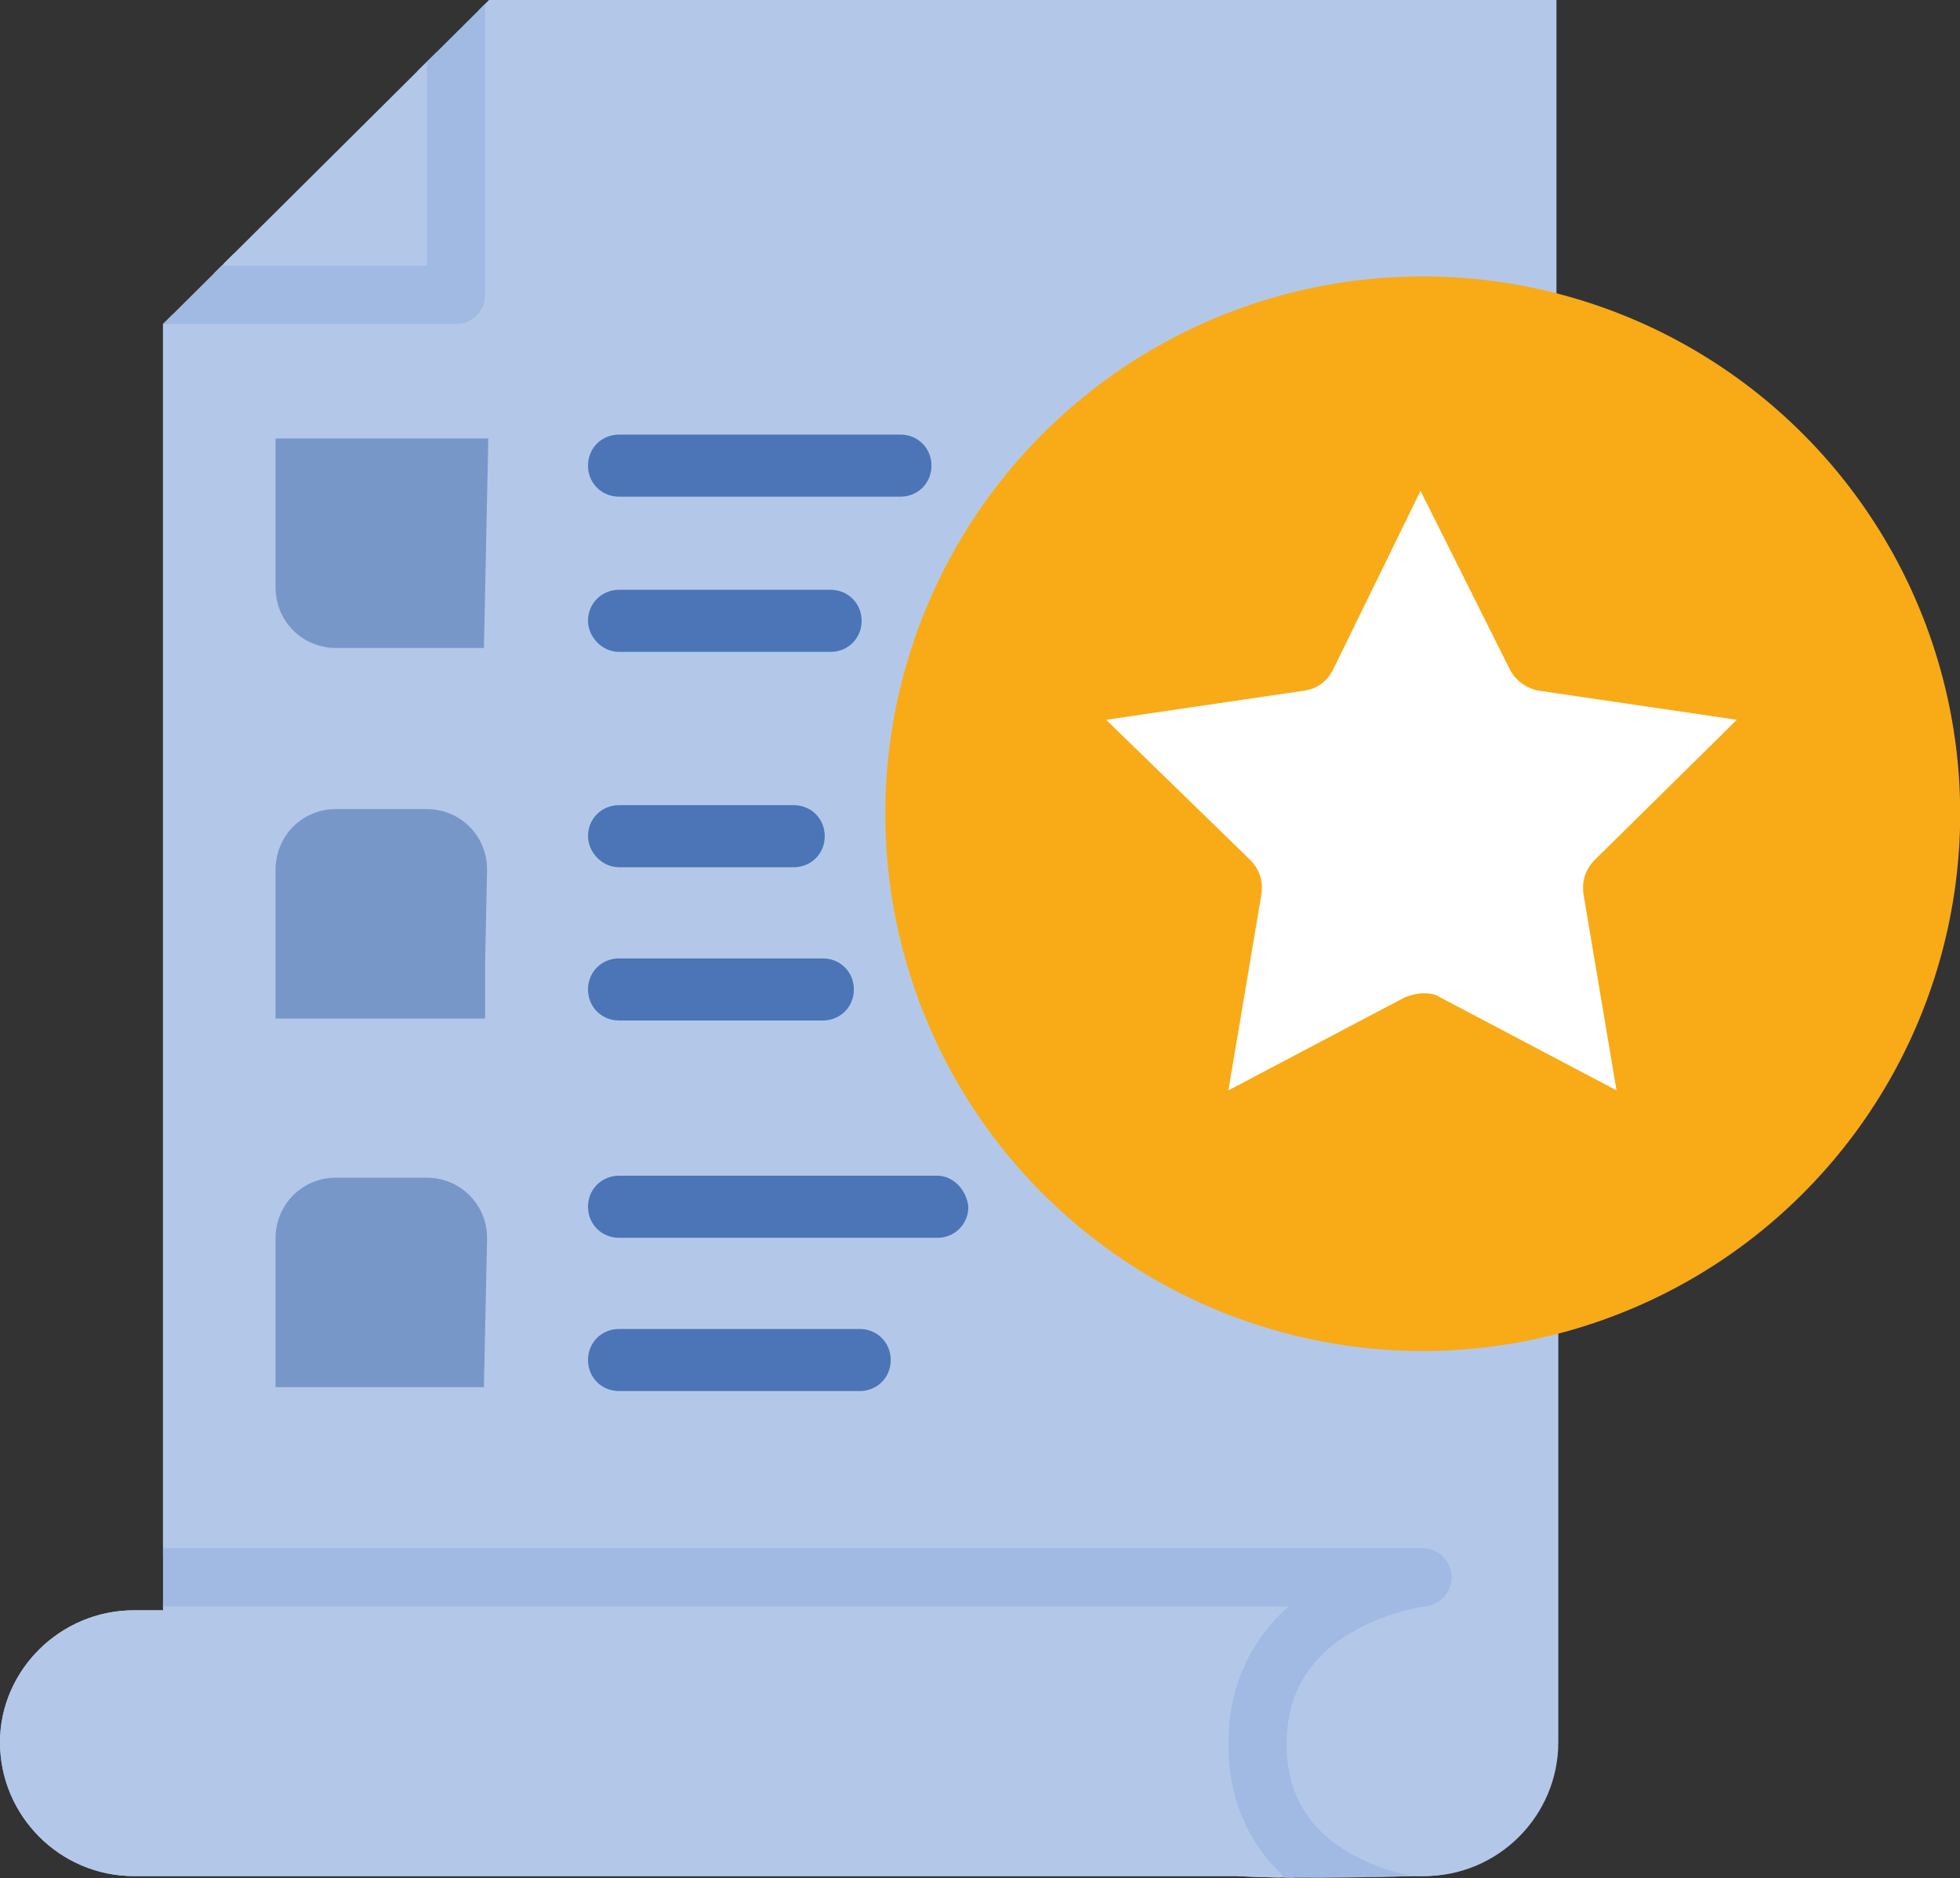
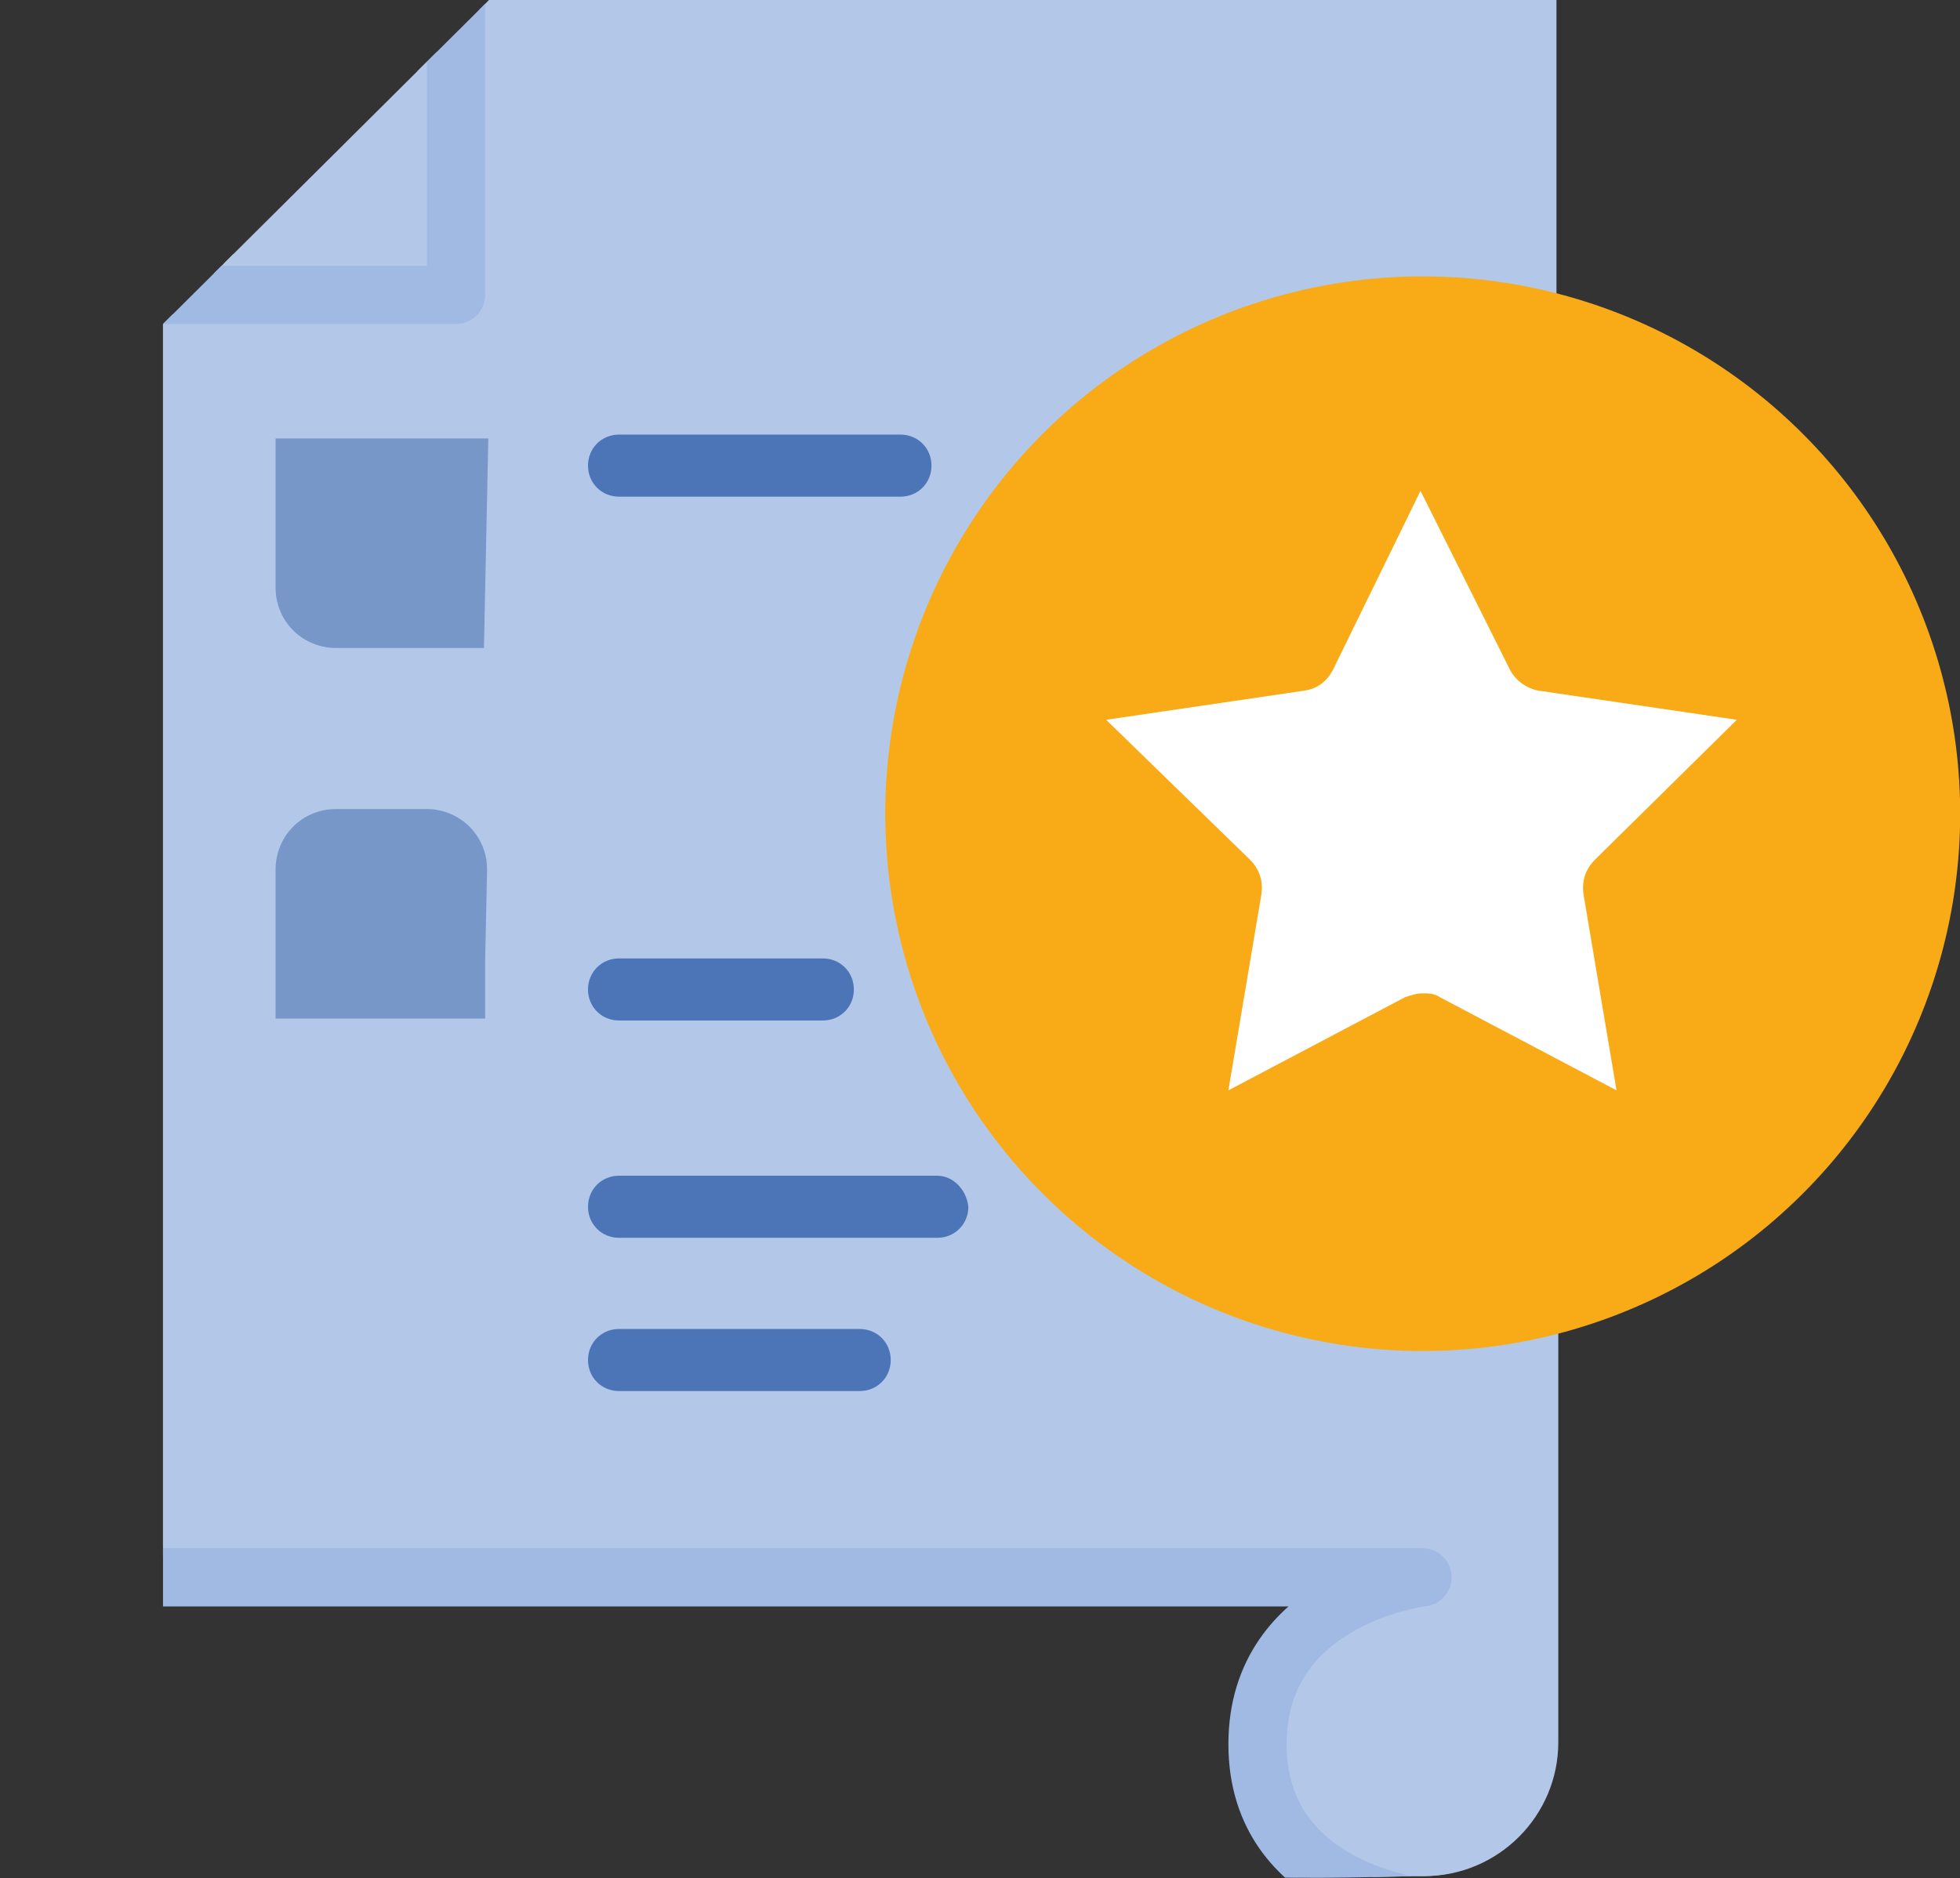
<svg xmlns="http://www.w3.org/2000/svg" xmlns:xlink="http://www.w3.org/1999/xlink" version="1.1" id="Layer_1" x="0px" y="0px" viewBox="0 0 101 96.8" style="enable-background:new 0 0 101 96.8;" xml:space="preserve">
  <rect x="0" y="0" width="101" height="96.8" fill="#333333" stroke="none" />
  <style type="text/css">
	.st0{clip-path:url(#SVGID_2_);}
	.st1{fill:#B3C8E9;stroke:#B3C8E9;}
	.st2{fill:#4B75B7;}
	.st3{fill:#7897C9;stroke:#7897C9;stroke-width:6;}
	.st4{clip-path:url(#SVGID_4_);fill:none;stroke:#A0BAE3;stroke-width:3;stroke-linecap:round;stroke-linejoin:round;}
	.st5{fill:#F8AB17;stroke:#F8AB17;stroke-width:7;}
	.st6{fill:#FFFFFF;}
</style>
  <g>
    <g>
      <defs>
        <path id="SVGID_1_" d="M73.3,14.6c2.4,0,4.7,0.3,6.9,0.9V0h-55L8.4,16.7V83H6.9C3.1,83,0,86.1,0,89.8c0,3.8,3.1,6.9,6.9,6.9h3.4     h53.4c4,0.2,8,0,9.7,0c3.8,0,6.9-3.1,6.9-6.9V68.3c-2.2,0.6-4.5,0.9-6.9,0.9C58.2,69.2,46,57,46,41.9     C46,26.8,58.2,14.6,73.3,14.6z" />
      </defs>
      <clipPath id="SVGID_2_">
        <use xlink:href="#SVGID_1_" style="overflow:visible;" />
      </clipPath>
      <g class="st0">
        <polygon class="st1" points="14.6,9.6 22,2.2 22,13.6 10.7,13.6    " />
-         <path class="st1" d="M10.3,96.7H6.9c-3.8,0-6.9-3.1-6.9-6.9C0,86.1,3.1,83,6.9,83H66c-1.7,1.8-2.7,4.2-2.7,6.9     c0,2.7,1,5.1,2.7,6.9H10.3z" />
        <path class="st1" d="M80.2,89.8c0,3.8-3.1,6.9-6.9,6.9c-3.8,0-6.9-3.1-6.9-6.9c0-3.8,3.1-6.9,6.9-6.9c0.9,0,1.6-0.7,1.6-1.6     s-0.7-1.6-1.6-1.6H8.4V16.7h15.2c0.9,0,1.6-0.7,1.6-1.6V0h55v15.5c-2.2-0.6-4.5-0.9-6.9-0.9C58.2,14.6,46,26.8,46,41.9     C46,57,58.2,69.2,73.3,69.2c2.4,0,4.7-0.3,6.9-0.9V89.8z" />
        <path class="st2" d="M31.9,25.6h14.5c0.9,0,1.6-0.7,1.6-1.6c0-0.9-0.7-1.6-1.6-1.6H31.9c-0.9,0-1.6,0.7-1.6,1.6     C30.3,24.9,31,25.6,31.9,25.6z" />
-         <path class="st2" d="M31.9,33.6h10.9c0.9,0,1.6-0.7,1.6-1.6c0-0.9-0.7-1.6-1.6-1.6H31.9c-0.9,0-1.6,0.7-1.6,1.6     C30.3,32.8,31,33.6,31.9,33.6z" />
-         <path class="st2" d="M31.9,44.7h9c0.9,0,1.6-0.7,1.6-1.6c0-0.9-0.7-1.6-1.6-1.6h-9c-0.9,0-1.6,0.7-1.6,1.6     C30.3,43.9,31,44.7,31.9,44.7z" />
        <path class="st2" d="M31.9,52.6h10.5c0.9,0,1.6-0.7,1.6-1.6c0-0.9-0.7-1.6-1.6-1.6H31.9c-0.9,0-1.6,0.7-1.6,1.6     C30.3,51.9,31,52.6,31.9,52.6z" />
        <path class="st2" d="M48.3,60.6H31.9c-0.9,0-1.6,0.7-1.6,1.6c0,0.9,0.7,1.6,1.6,1.6h16.4c0.9,0,1.6-0.7,1.6-1.6     C49.8,61.3,49.1,60.6,48.3,60.6z" />
        <path class="st2" d="M44.3,68.5H31.9c-0.9,0-1.6,0.7-1.6,1.6c0,0.9,0.7,1.6,1.6,1.6h12.4c0.9,0,1.6-0.7,1.6-1.6     C45.9,69.2,45.2,68.5,44.3,68.5z" />
        <path class="st3" d="M22,30.4h-4.7c0,0-0.1,0-0.1-0.1v-4.7c0,0,0,0,0.1,0H22c0,0,0.1,0,0.1,0L22,30.4C22,30.4,22,30.4,22,30.4z" />
        <path class="st3" d="M22,49.5h-4.7c0,0-0.1,0-0.1,0v-4.7c0,0,0-0.1,0.1-0.1H22c0,0,0.1,0,0.1,0.1L22,49.5     C22,49.4,22,49.5,22,49.5z" />
-         <path class="st3" d="M22,68.5h-4.7c0,0-0.1,0-0.1,0v-4.7c0,0,0-0.1,0.1-0.1H22c0,0,0.1,0,0.1,0.1L22,68.5     C22,68.5,22,68.5,22,68.5z" />
      </g>
    </g>
    <g>
      <defs>
        <path id="SVGID_3_" d="M73.3,14.6c2.4,0,4.7,0.3,6.9,0.9V0h-55L8.4,16.7V83H6.9C3.1,83,0,86.1,0,89.8c0,3.8,3.1,6.9,6.9,6.9h3.4     h53.4c4,0.2,8,0,9.7,0c3.8,0,6.9-3.1,6.9-6.9V68.3c-2.2,0.6-4.5,0.9-6.9,0.9C58.2,69.2,46,57,46,41.9     C46,26.8,58.2,14.6,73.3,14.6z" />
      </defs>
      <clipPath id="SVGID_4_">
        <use xlink:href="#SVGID_3_" style="overflow:visible;" />
      </clipPath>
      <path class="st4" d="M7.9,81.3l65.4,0c0,0-8.5,1-8.5,8.6c0,7.6,8.5,8.4,8.5,8.4" />
      <polyline class="st4" points="6.8,15.2 23.5,15.2 23.5,0   " />
    </g>
    <ellipse transform="matrix(0.23 -0.973 0.973 0.23 15.687 103.625)" class="st5" cx="73.3" cy="41.9" rx="24.2" ry="24.2" />
    <path class="st6" d="M82.2,44.3c-0.5,0.5-0.7,1.1-0.6,1.8l1.7,10.1l-9.1-4.8c-0.3-0.2-0.6-0.2-0.9-0.2s-0.6,0.1-0.9,0.2l-9.1,4.8   L65,46.1c0.1-0.7-0.1-1.3-0.6-1.8l-7.4-7.2l10.2-1.5c0.7-0.1,1.2-0.5,1.5-1.1l4.5-9.2l4.6,9.2c0.3,0.6,0.9,1,1.5,1.1l10.2,1.5   L82.2,44.3z" />
  </g>
</svg>